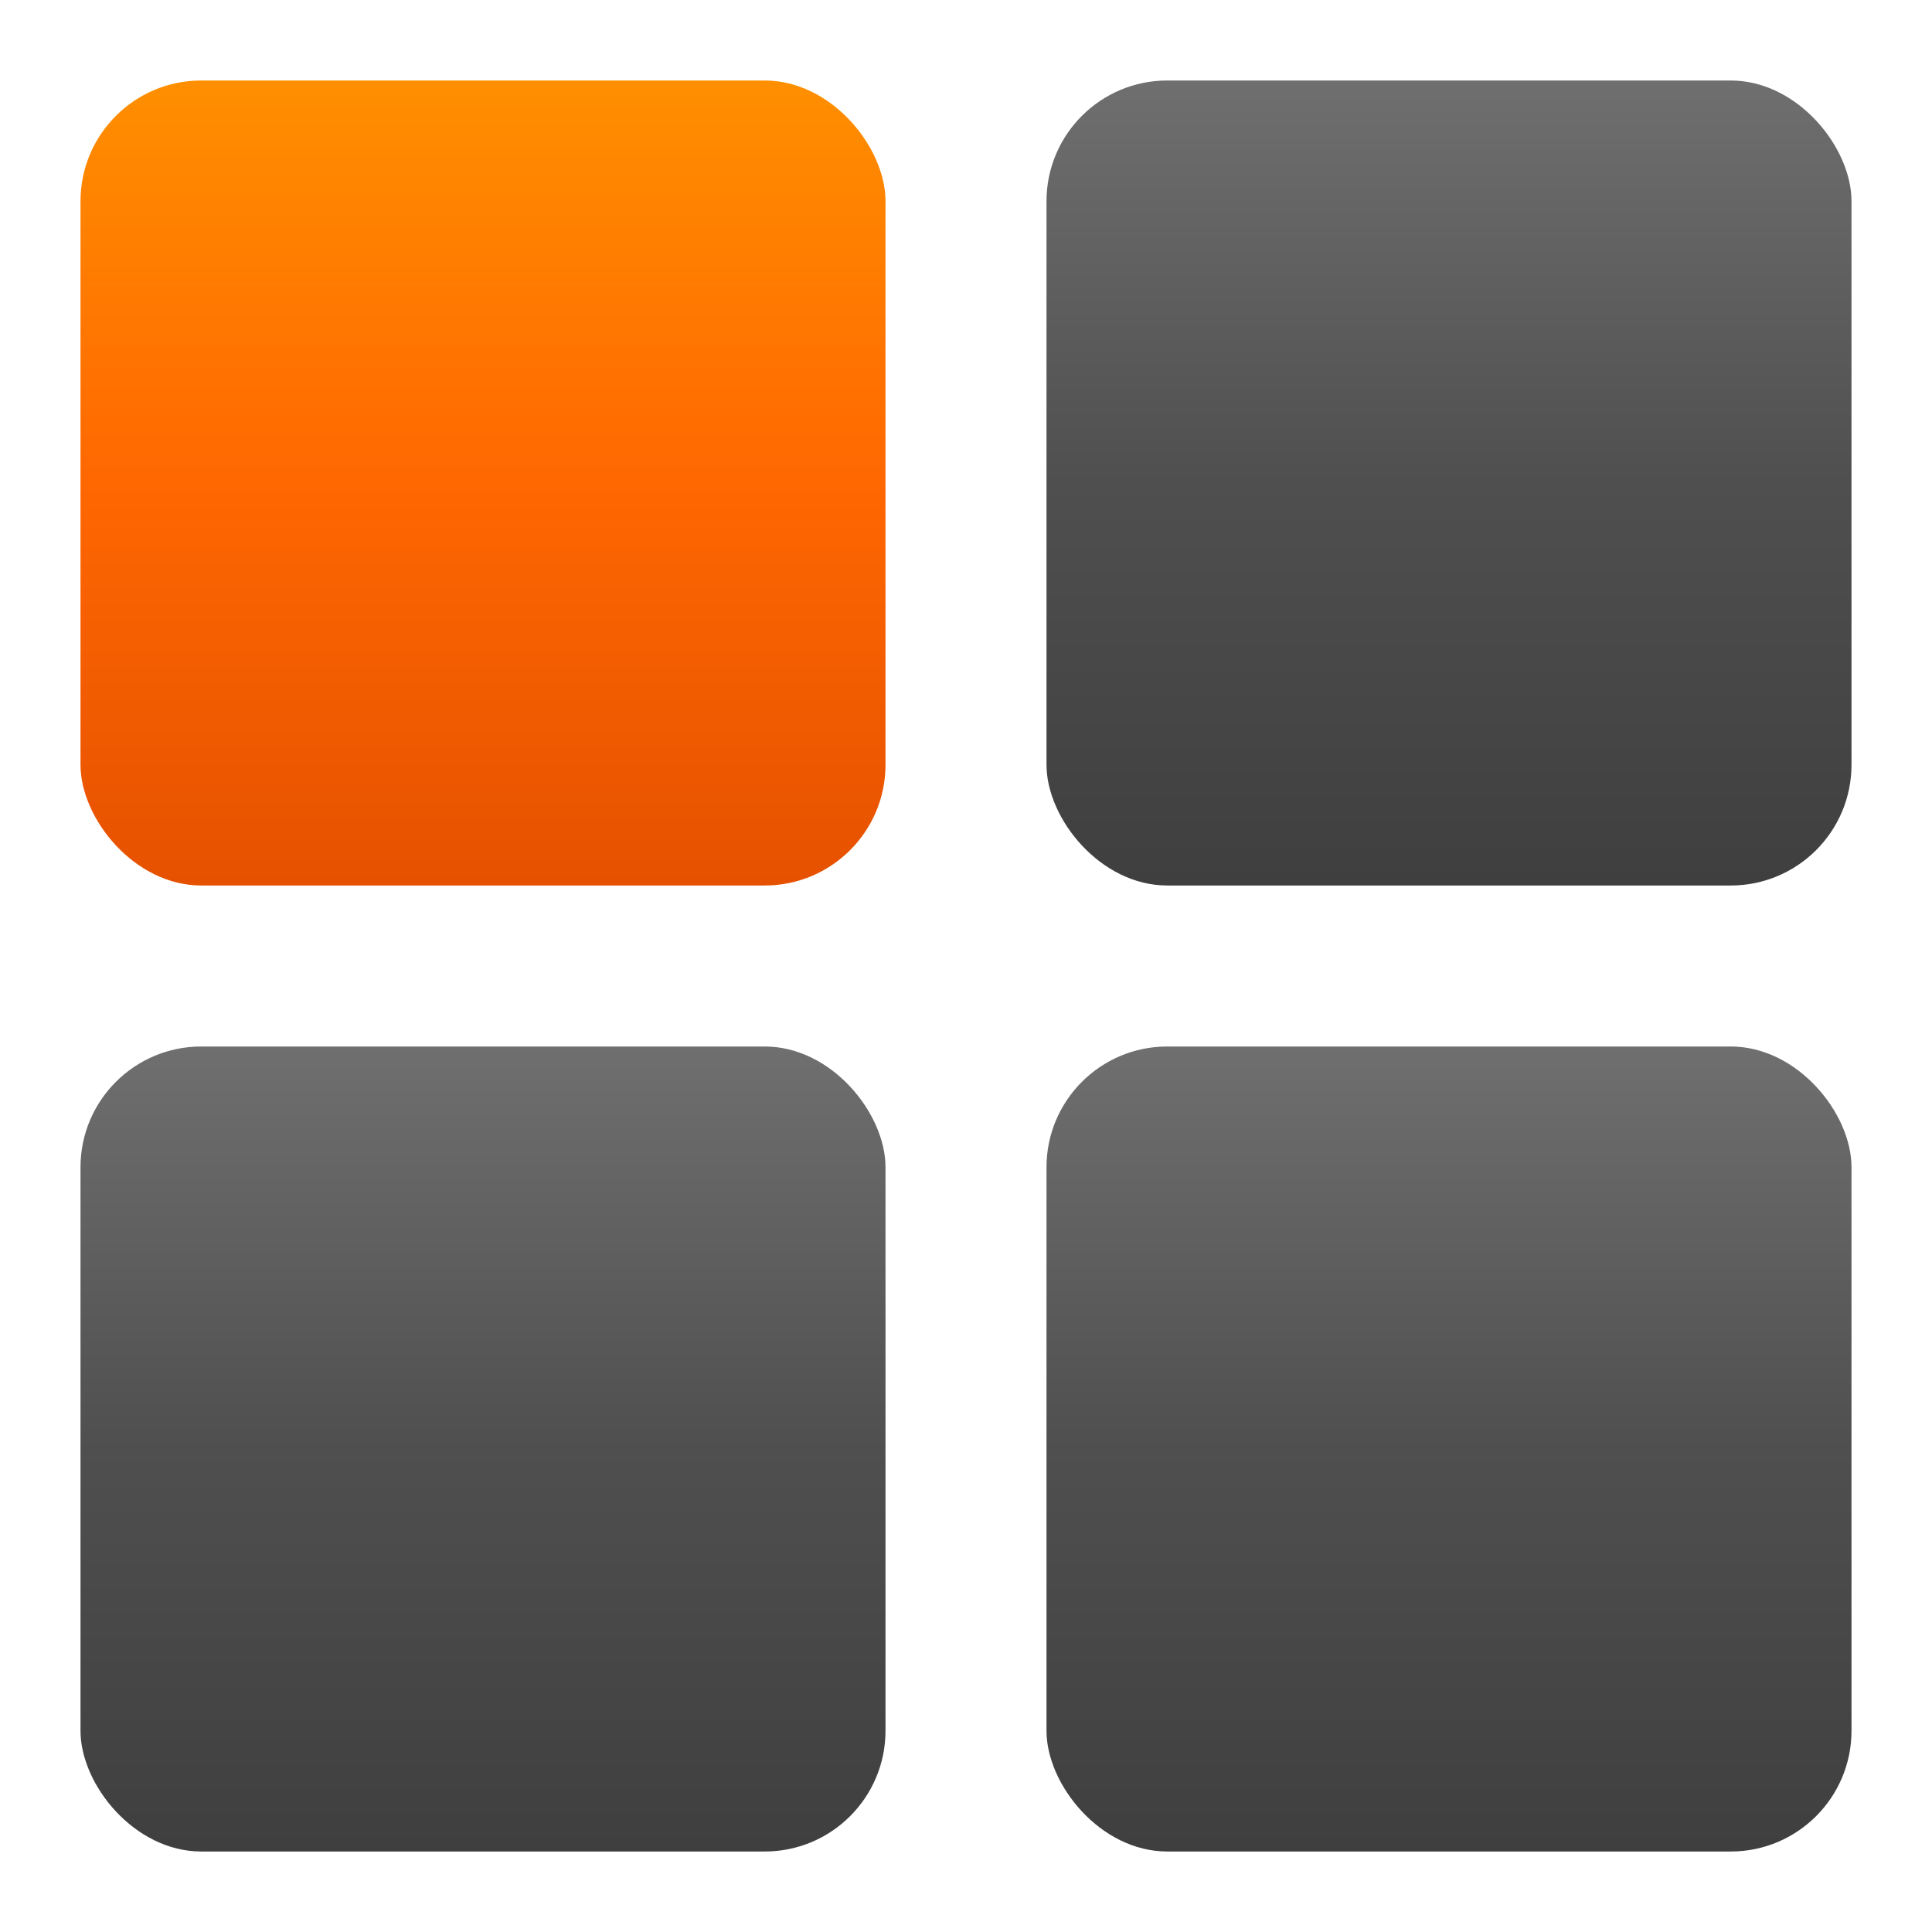
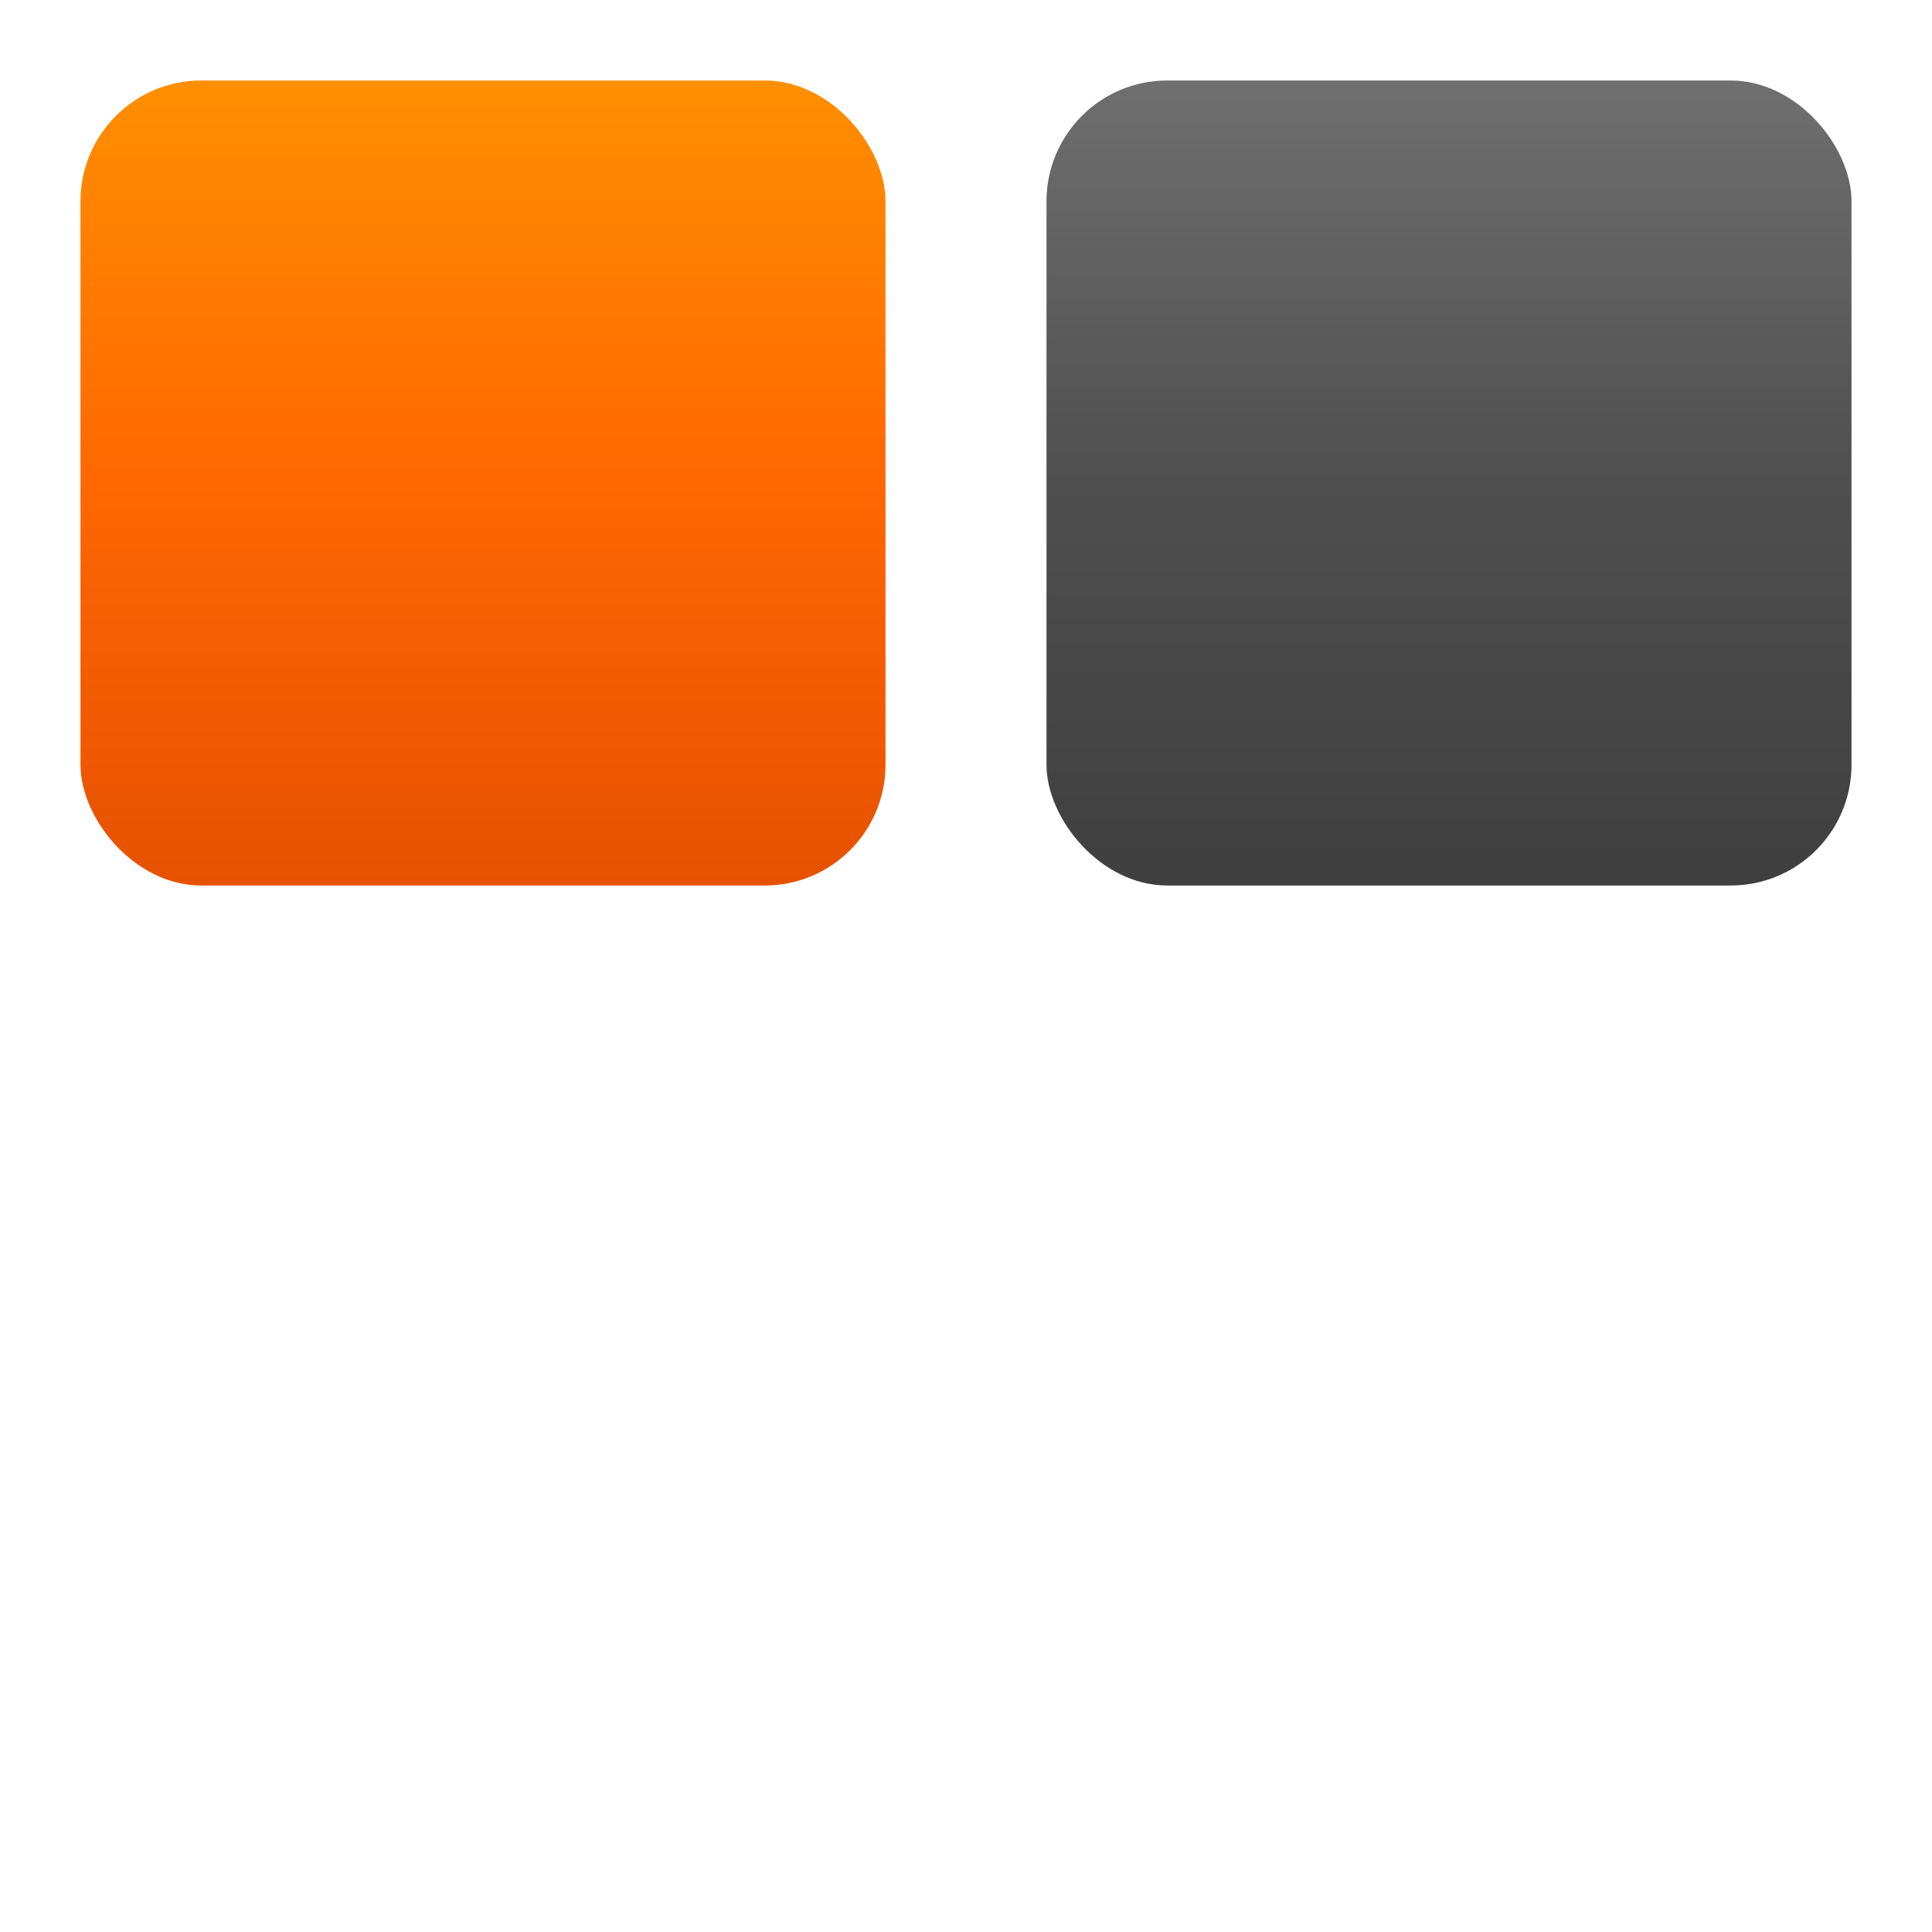
<svg xmlns="http://www.w3.org/2000/svg" viewBox="0 0 48 48">
  <defs>
    <linearGradient id="orange" x1="0%" y1="0%" x2="0%" y2="100%">
      <stop offset="0%" stop-color="#ff8f00" />
      <stop offset="50%" stop-color="#ff6701" />
      <stop offset="100%" stop-color="#e65100" />
    </linearGradient>
    <linearGradient id="gray" x1="0%" y1="0%" x2="0%" y2="100%">
      <stop offset="0%" stop-color="#6f6f6f" />
      <stop offset="50%" stop-color="#4f4f4f" />
      <stop offset="100%" stop-color="#3f3f3f" />
    </linearGradient>
  </defs>
  <rect x="2" y="2" width="20" height="20" rx="3" fill="url(#orange)" />
  <rect x="26" y="2" width="20" height="20" rx="3" fill="url(#gray)" />
-   <rect x="2" y="26" width="20" height="20" rx="3" fill="url(#gray)" />
-   <rect x="26" y="26" width="20" height="20" rx="3" fill="url(#gray)" />
</svg>